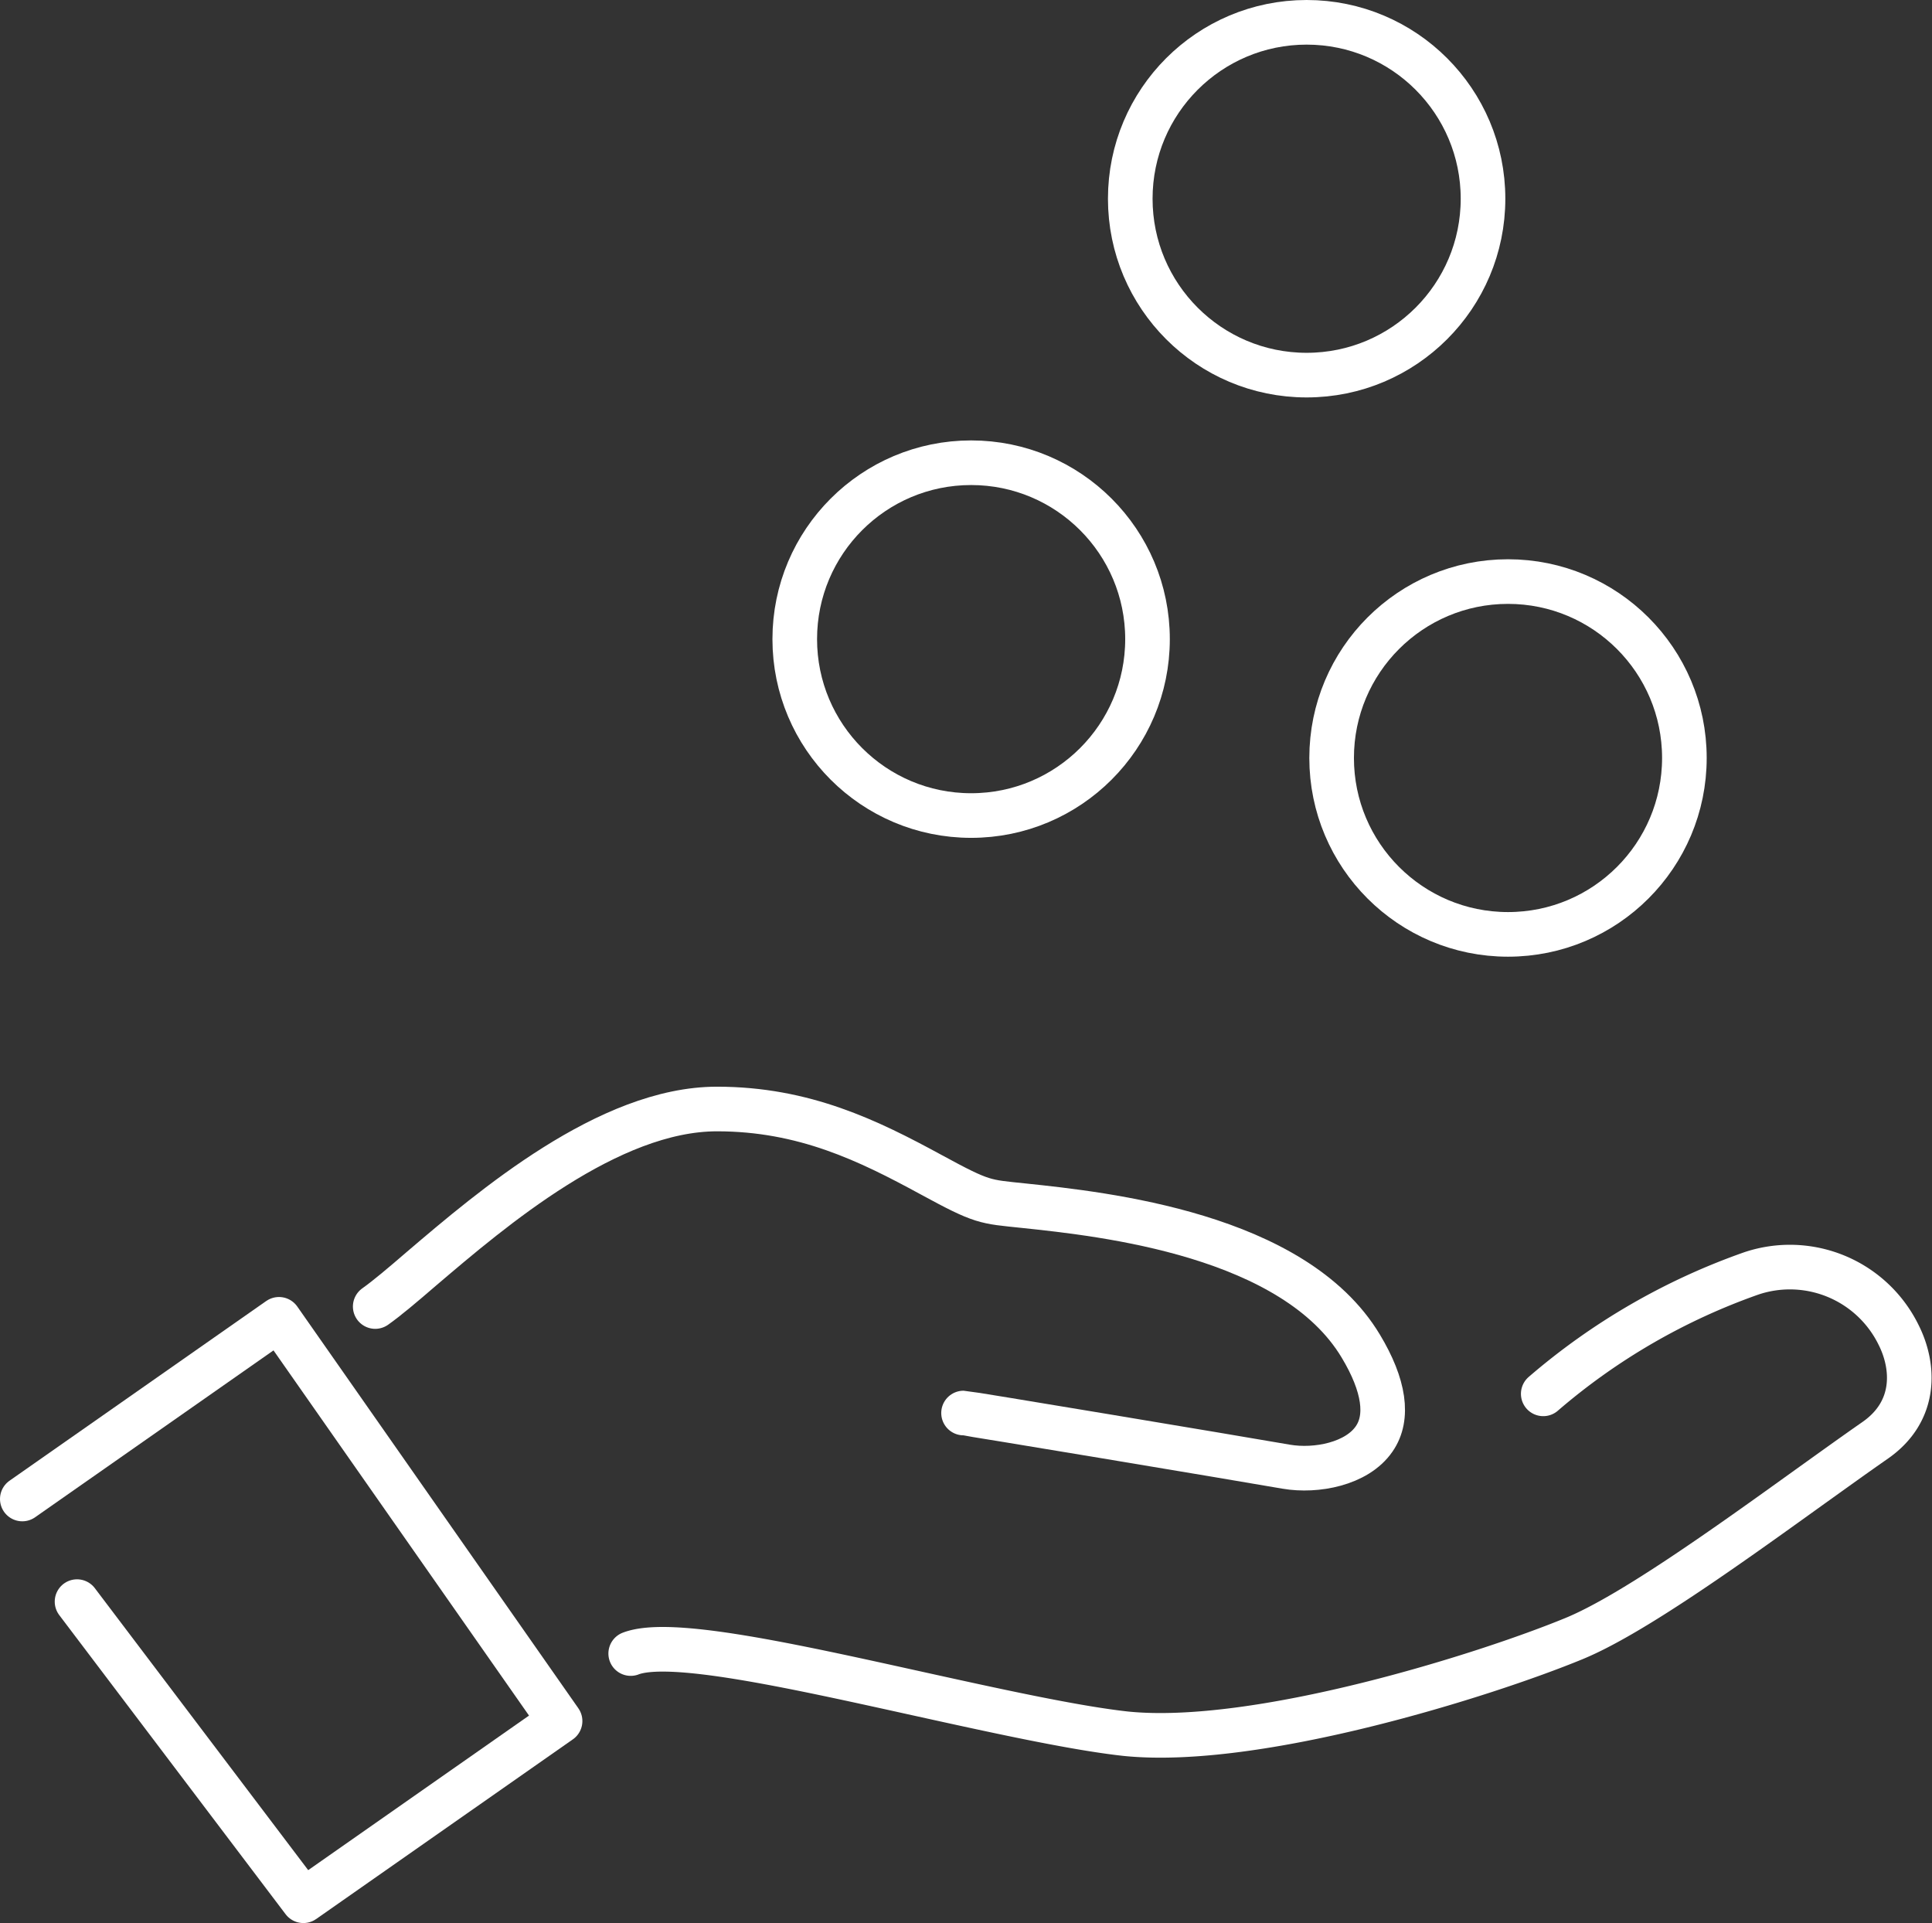
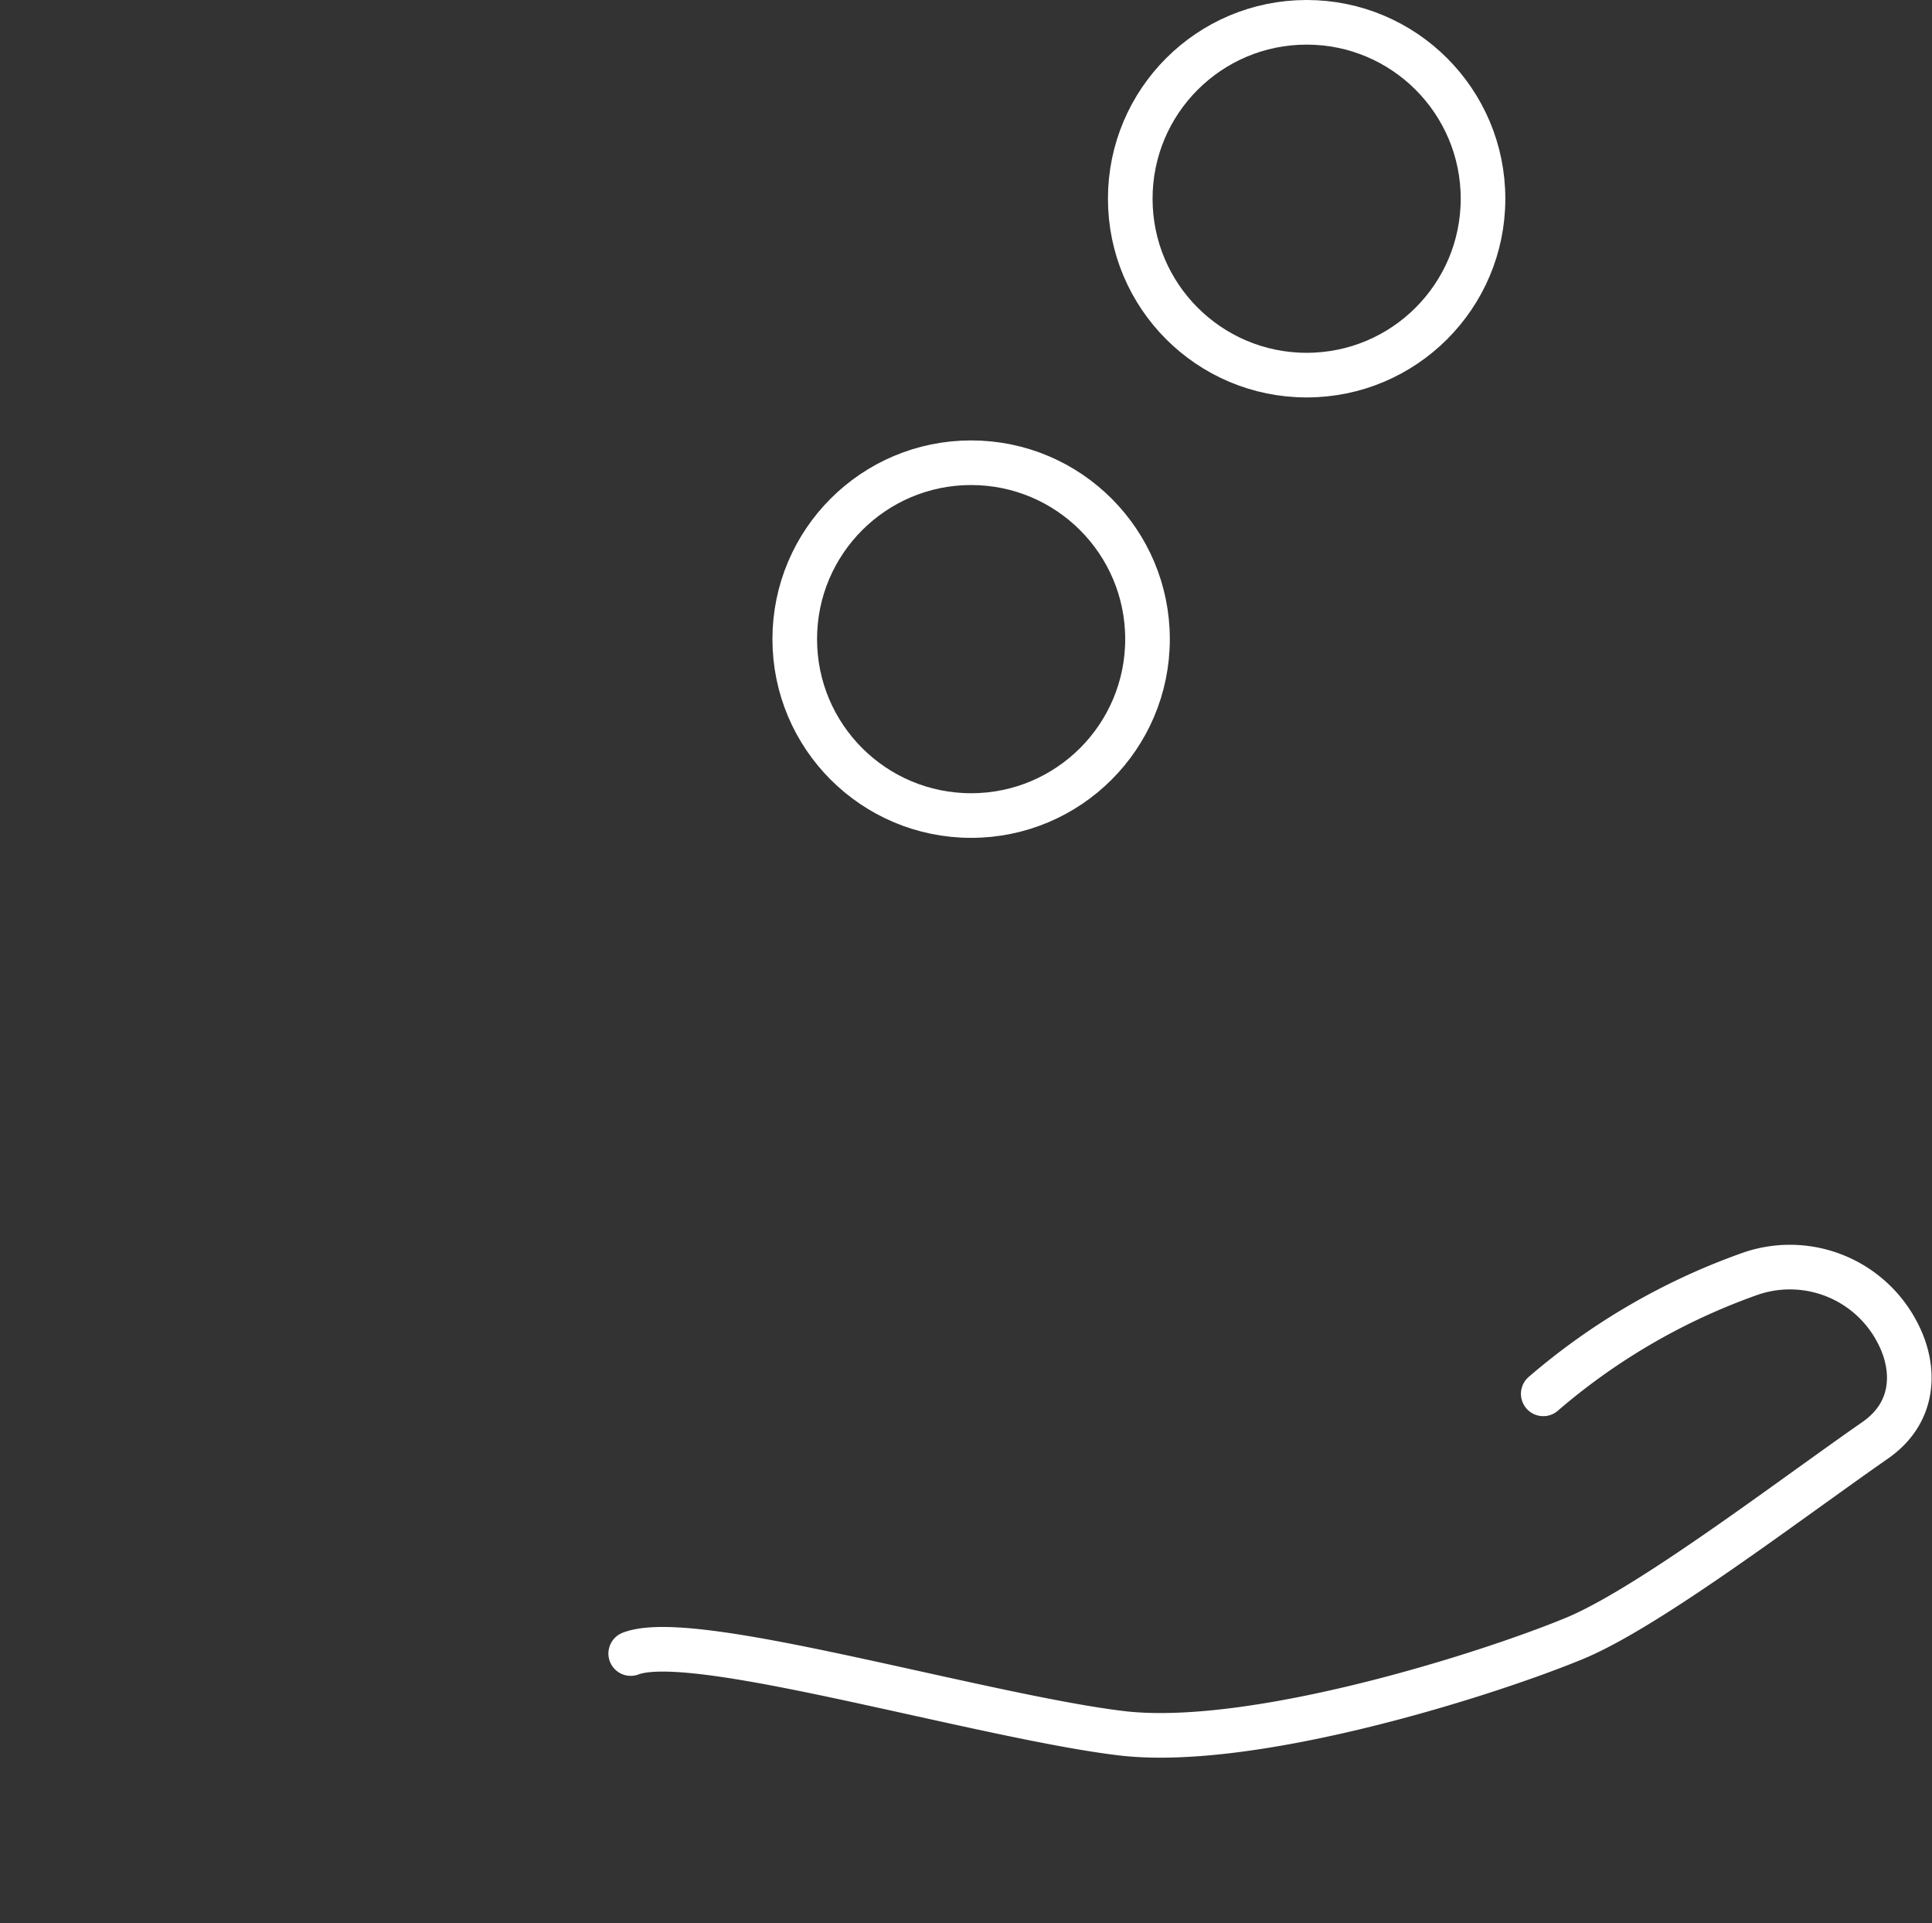
<svg xmlns="http://www.w3.org/2000/svg" viewBox="0 0 129.91 129.29">
  <rect x="0" y="0" width="129.91" height="129.29" fill="#333333" stroke="none" />
  <defs>
    <style>.cls-1{fill:none;stroke:#fff;stroke-linecap:round;stroke-linejoin:round;stroke-width:3px;}</style>
  </defs>
  <g id="Ebene_2" data-name="Ebene 2">
    <g id="Ebene_1-2" data-name="Ebene 1">
-       <polyline class="cls-1" points="1.5 100.78 18.76 88.7 37.66 115.71 20.4 127.79 5.18 107.68" />
-       <path class="cls-1" d="M64.79,95C65,95,83,98,86.5,98.61c2,.34,4.74-.18,5.9-1.87,1-1.44.69-3.6-.9-6.24C87,83,74.26,81.63,68.83,81.06c-2.64-.28-2.72-.18-6.23-2.09-4.19-2.28-8.53-4.41-14.39-4.41-7.28,0-15.14,6.71-19.85,10.72-1.31,1.13-2.34,2-3.13,2.56" />
      <path class="cls-1" d="M42.41,111.17c2.62-1,10.72.8,19.28,2.69,5.17,1.14,10.52,2.32,14,2.7,8.8.9,24.12-3.91,30.16-6.4,3.83-1.58,10.21-6.15,15.83-10.19,1.55-1.11,3.05-2.19,4.43-3.15,2.78-1.95,2.63-4.94,1.55-7.08a8.14,8.14,0,0,0-9.89-4.13,43.53,43.53,0,0,0-14,8.1" />
      <circle class="cls-1" cx="87.86" cy="13.36" r="11.86" />
      <circle class="cls-1" cx="65.3" cy="42.97" r="11.86" />
-       <circle class="cls-1" cx="101.4" cy="50.96" r="11.86" />
    </g>
  </g>
</svg>